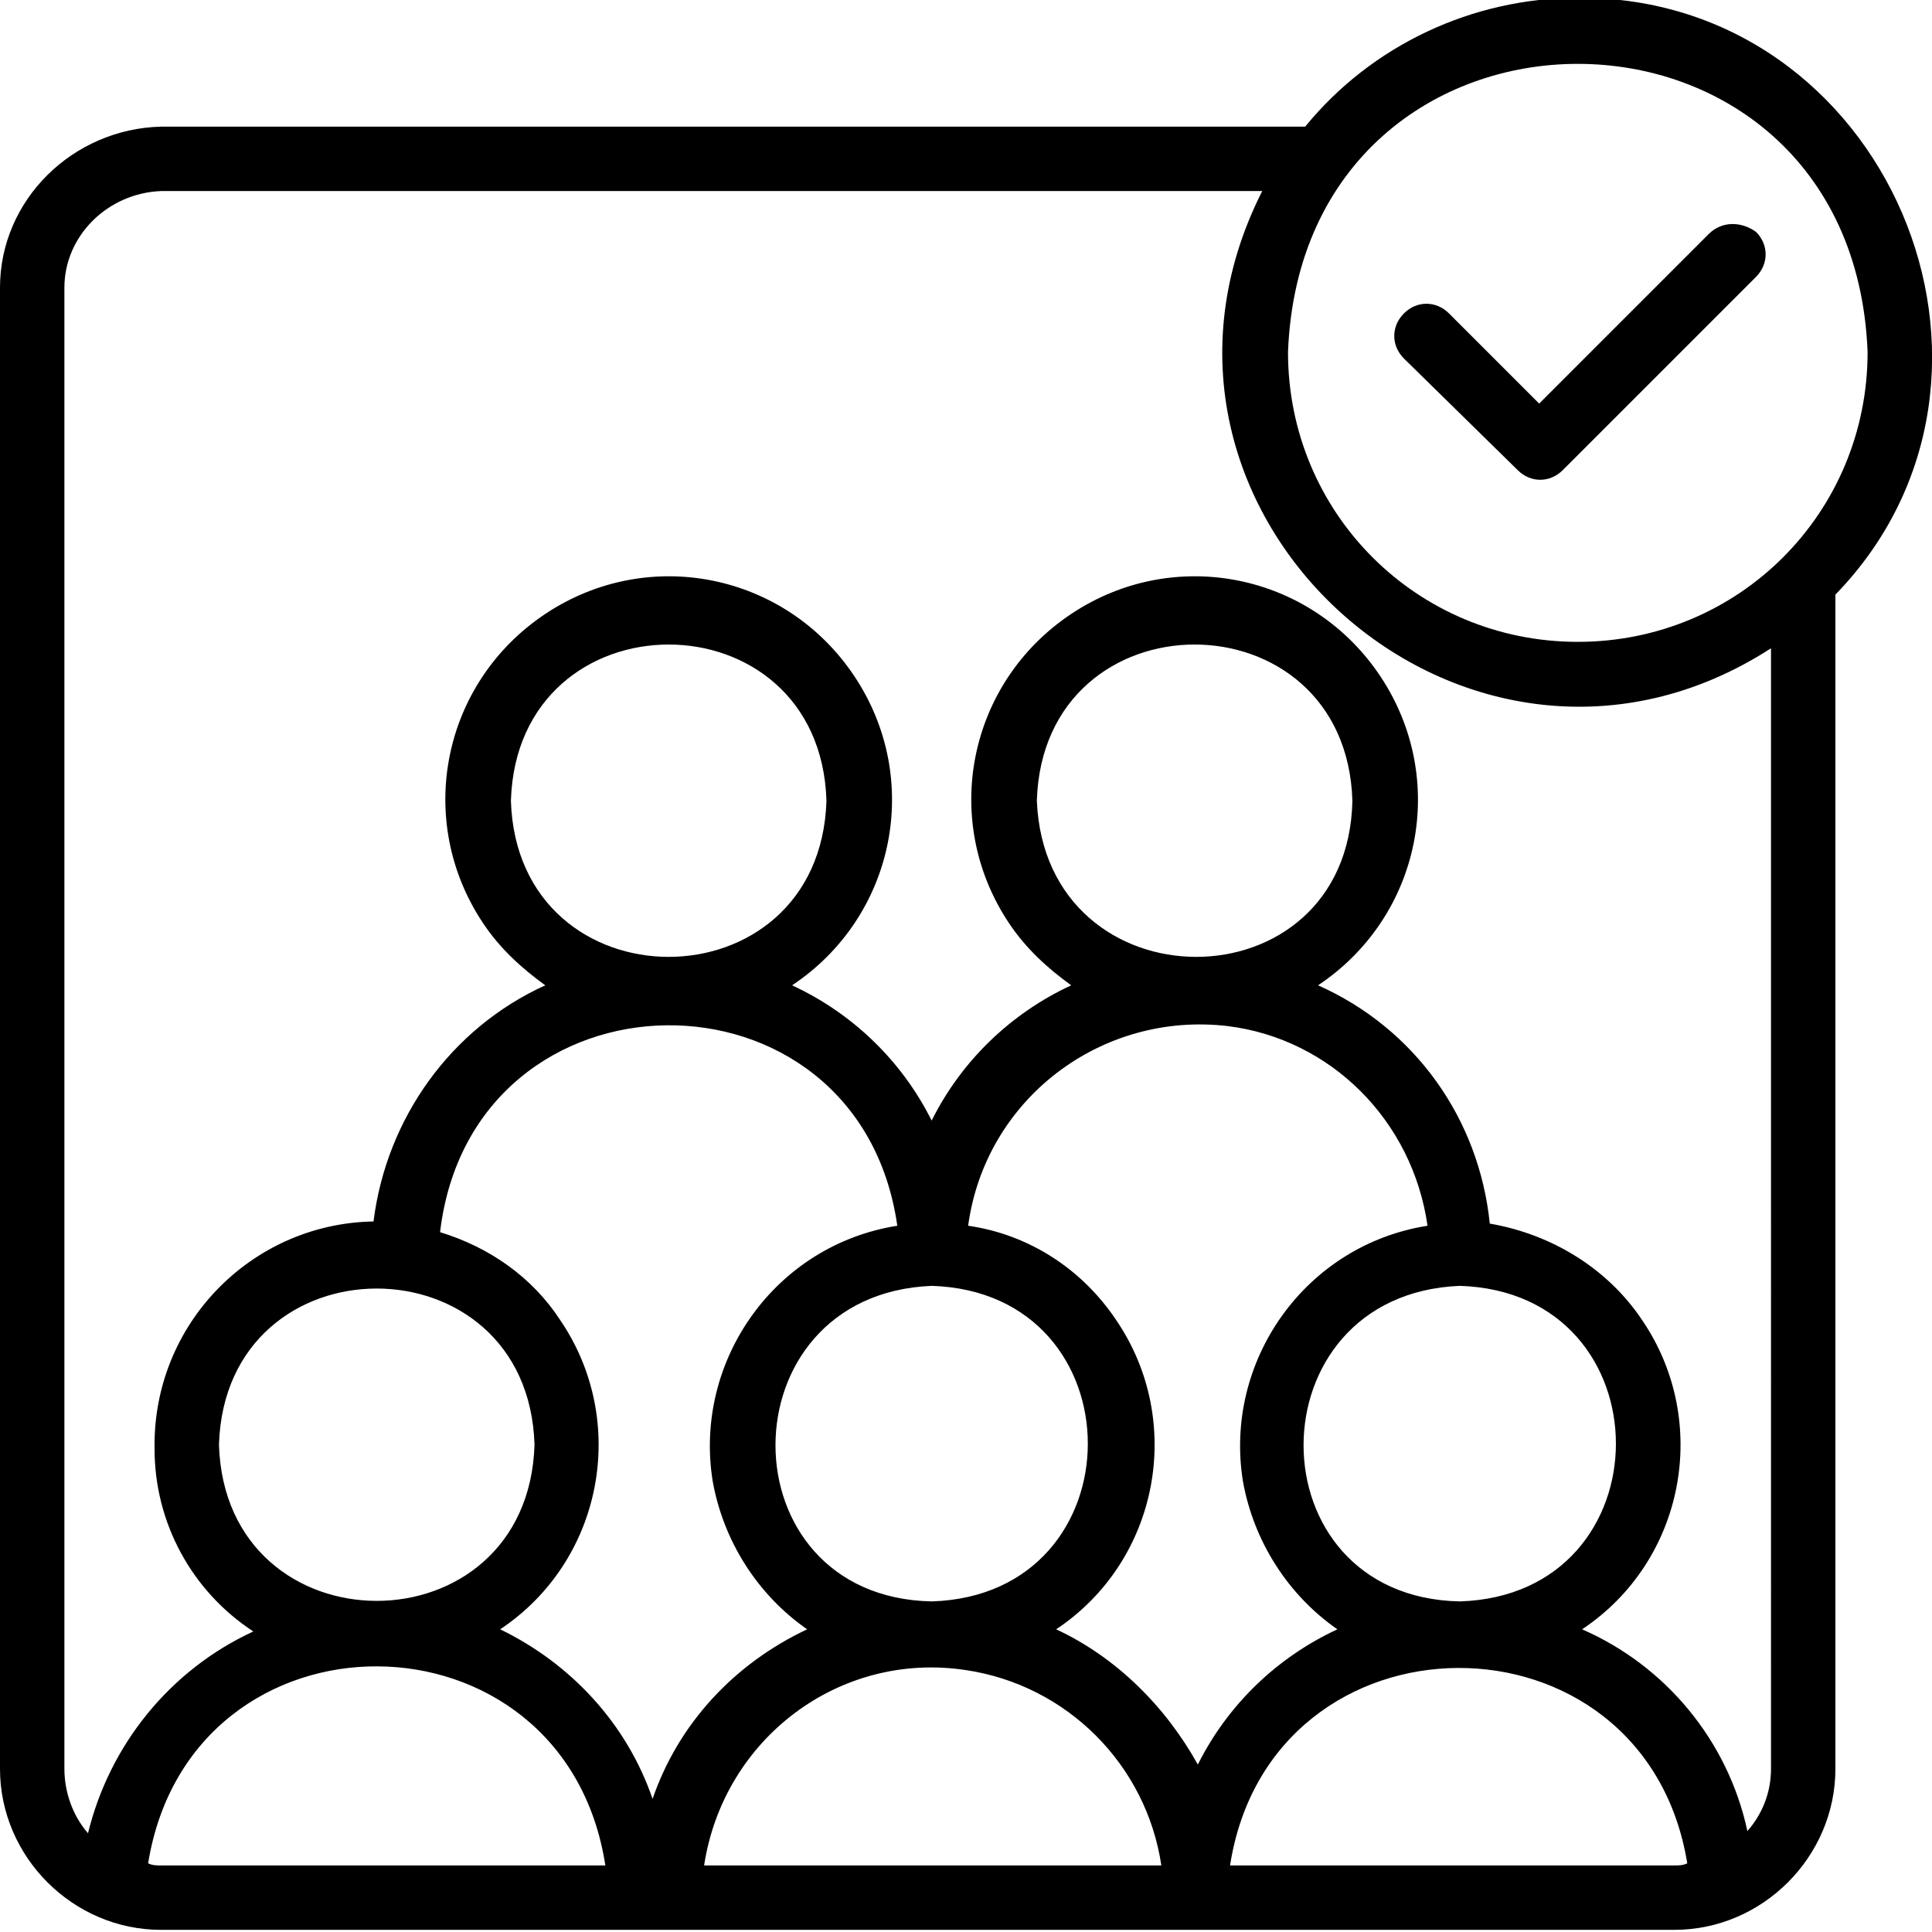
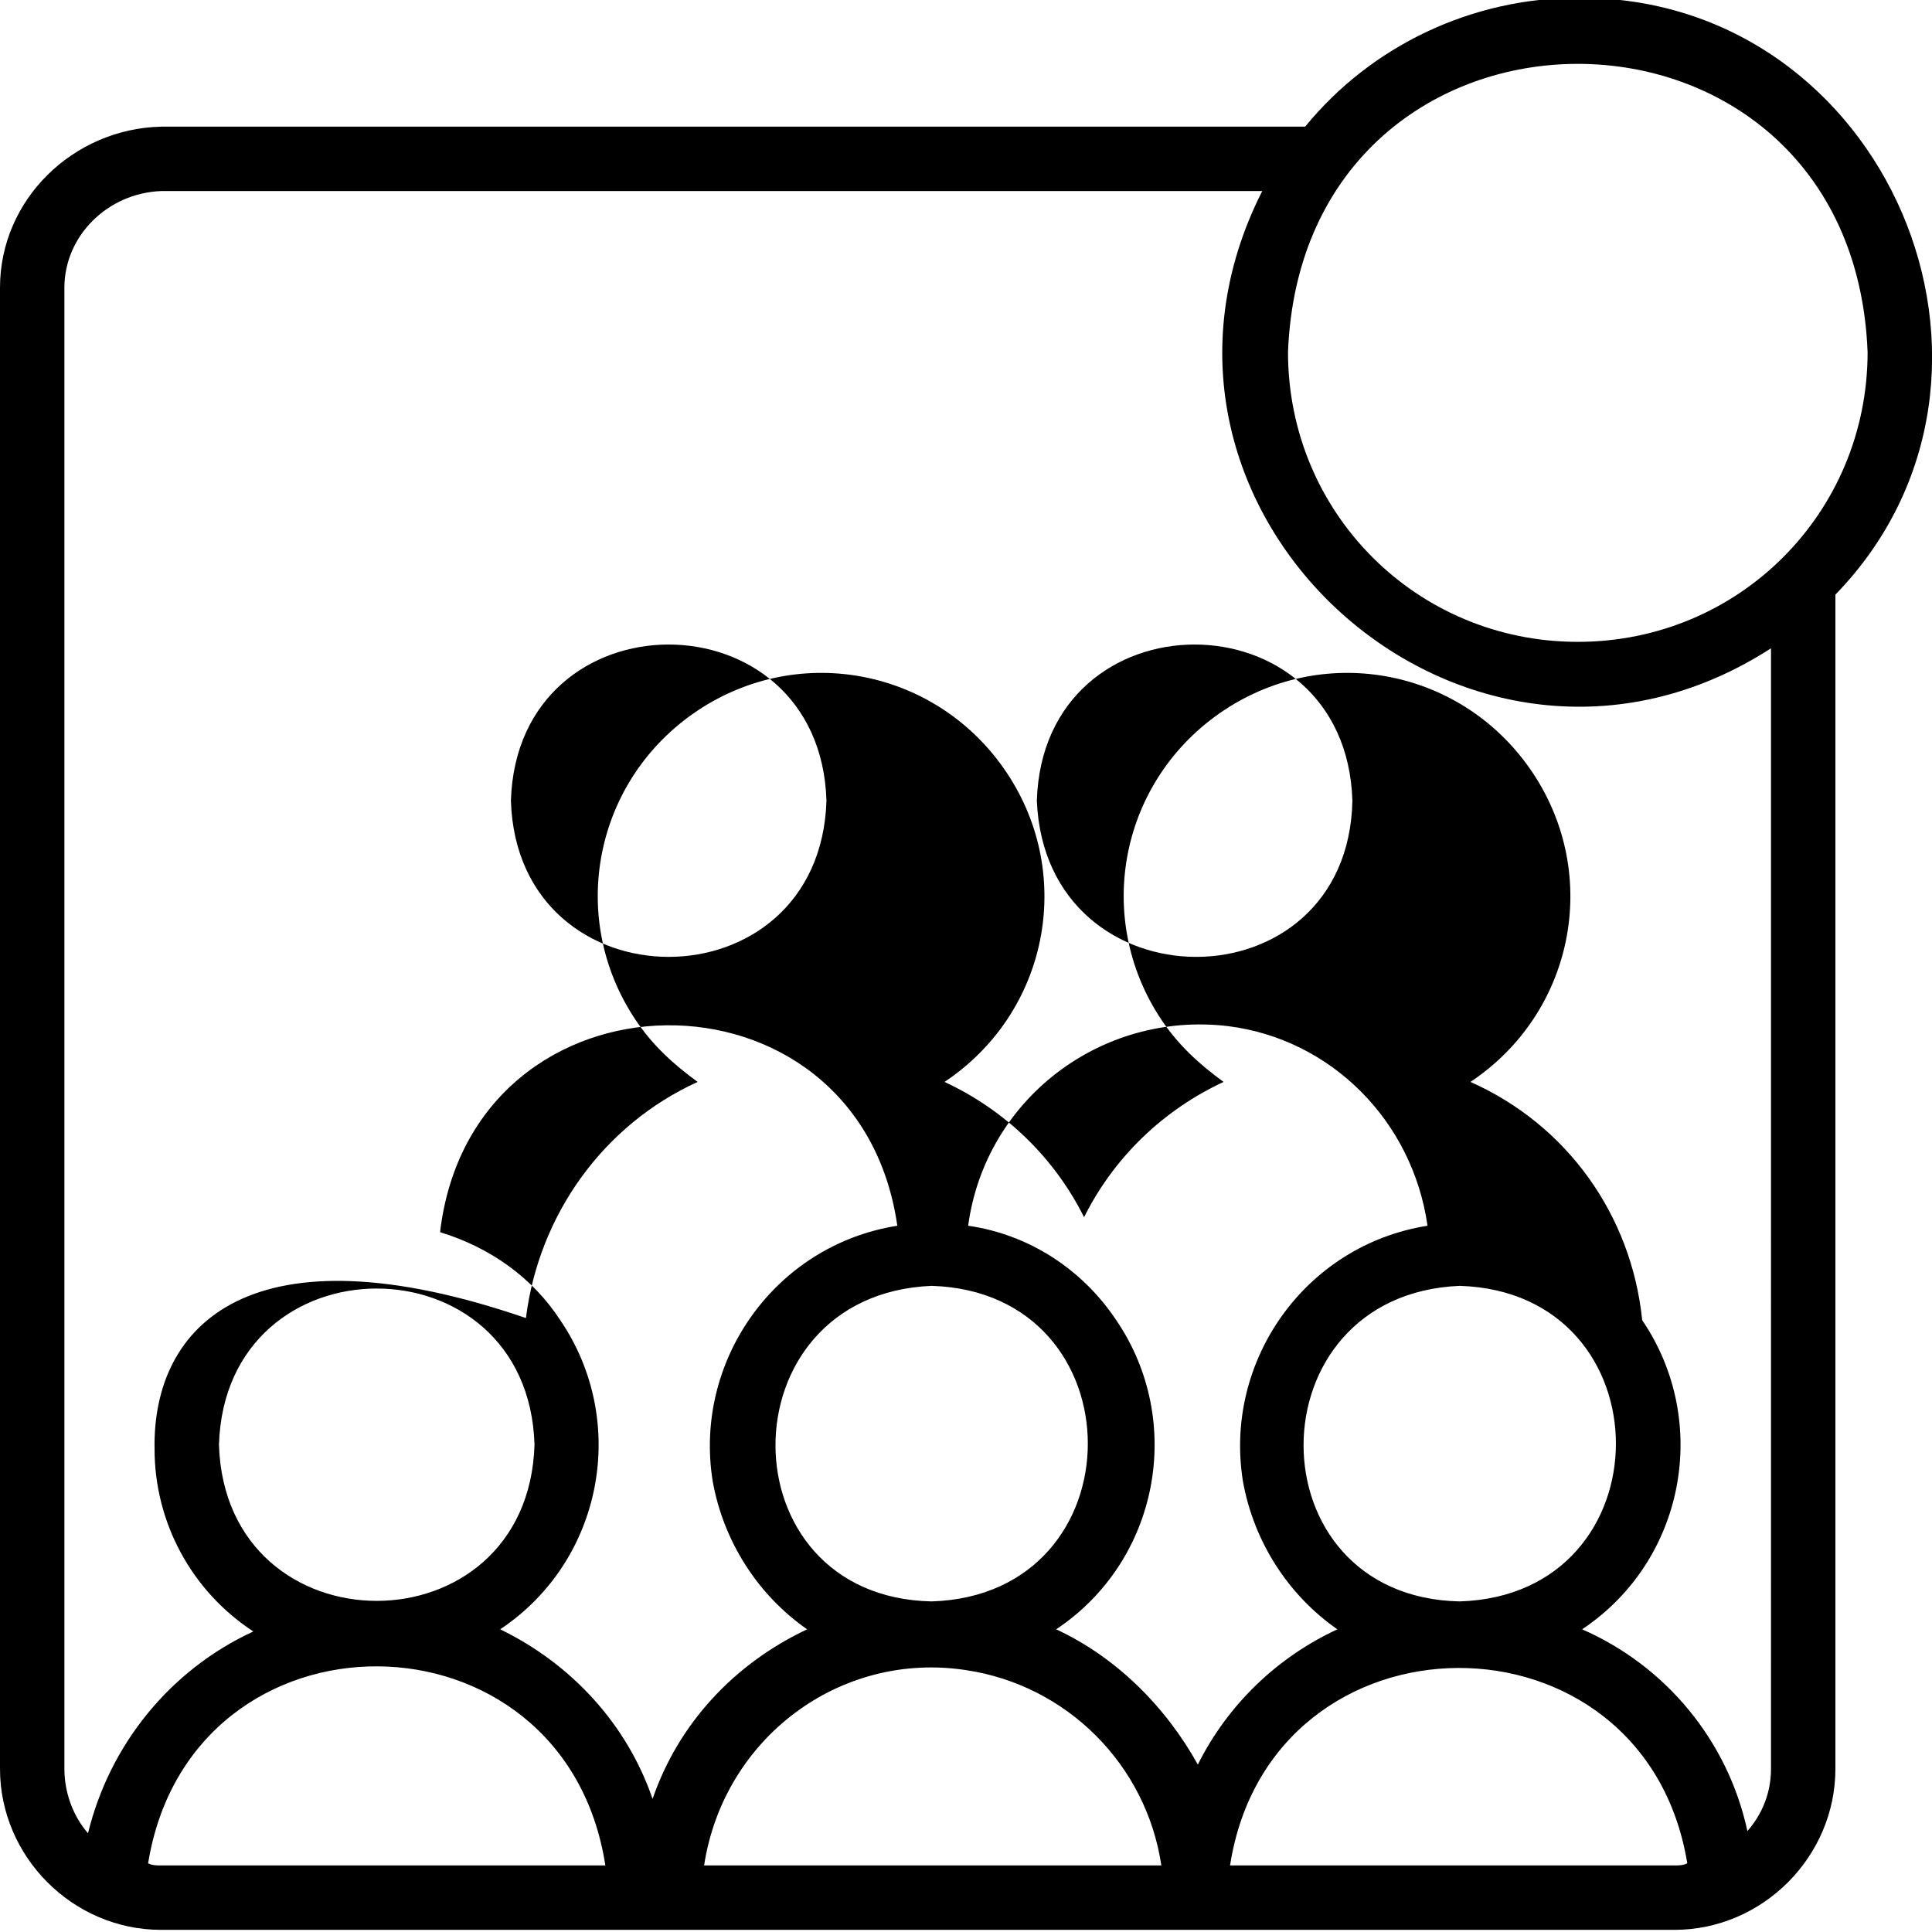
<svg xmlns="http://www.w3.org/2000/svg" version="1.1" id="Layer_1" x="0px" y="0px" viewBox="0 0 90 90" style="enable-background:new 0 0 90 90;" xml:space="preserve">
  <style type="text/css">
	.st0{display:none;}
</style>
  <g id="Layer_1_00000157275465311186117400000009244915790840025010_">
</g>
  <g id="Layer_2_00000163767085326933001340000012024538984946163084_">
</g>
  <g id="Layer_3">
</g>
  <g id="Layer_4">
</g>
  <g id="Layer_5">
</g>
  <g id="Layer_6">
</g>
  <g id="Layer_7">
</g>
  <g id="Layer_8">
</g>
  <g id="Layer_9">
</g>
  <g id="Layer_10">
</g>
  <g id="Layer_11">
</g>
  <g id="Layer_12">
</g>
  <g id="Layer_13">
</g>
  <g id="Layer_14">
</g>
  <g id="Layer_15">
</g>
  <g id="Layer_16">
</g>
  <g id="Layer_17">
</g>
  <g id="Layer_18">
</g>
  <g id="Layer_19">
</g>
  <g id="Layer_20">
</g>
  <g id="Layer_21">
</g>
  <g id="Layer_22">
</g>
  <g id="Layer_23">
</g>
  <g id="Layer_24">
</g>
  <g id="Layer_25">
</g>
  <g id="Layer_26">
</g>
  <g id="Layer_27">
</g>
  <g id="Layer_28">
</g>
  <g id="Layer_29" class="st0">
</g>
  <g id="Layer_30">
</g>
  <g id="Layer_31">
</g>
  <g id="Layer_32">
</g>
  <g>
-     <path d="M73.5-0.1c-4.9,0-9.6,2.2-12.7,6H7.5C3.4,6,0,9.3,0,13.4v69c0,4.1,3.4,7.5,7.5,7.5H78c4.1,0,7.5-3.4,7.5-7.5V27.7   C95.4,17.5,87.9-0.2,73.5-0.1z M7.5,86.9c-0.2,0-0.4,0-0.6-0.1c2-12.3,19.4-12.2,21.3,0.1H7.5z M10.2,67.3c0.3-9.7,14.4-9.7,14.7,0   C24.6,77,10.5,77,10.2,67.3z M23.3,75.9c4.8-3.2,6-9.7,2.8-14.4c-1.3-2-3.3-3.4-5.6-4.1C22,44.7,40,44.5,41.8,57.1   c-5.7,0.9-9.5,6.3-8.6,11.9c0.5,2.8,2.1,5.3,4.4,6.9c-3.4,1.6-6,4.4-7.2,7.9C29.2,80.3,26.6,77.5,23.3,75.9z M23.8,37.3   c0.3-9.7,14.4-9.7,14.7,0C38.2,47,24.1,47,23.8,37.3L23.8,37.3z M43.4,59.9c9.7,0.3,9.7,14.4,0,14.7C33.7,74.4,33.7,60.3,43.4,59.9   z M32.8,86.9c0.9-5.9,6.3-10,12.2-9.1c4.7,0.7,8.4,4.4,9.1,9.1H32.8z M49.2,75.9c4.8-3.2,6-9.7,2.8-14.4c-1.6-2.4-4.1-4-6.9-4.4   c0.8-5.9,6.2-10,12.1-9.3c4.8,0.6,8.6,4.4,9.3,9.3c-5.7,0.9-9.5,6.3-8.6,11.9c0.5,2.8,2.1,5.3,4.4,6.9c-2.8,1.3-5.1,3.5-6.5,6.3   C54.3,79.5,52,77.2,49.2,75.9L49.2,75.9z M48.3,37.3c0.3-9.7,14.4-9.7,14.7,0C62.8,47,48.7,47,48.3,37.3L48.3,37.3z M68,59.9   c9.7,0.3,9.7,14.4,0,14.7C58.3,74.4,58.3,60.3,68,59.9z M78,86.9H57.3c1.9-12.2,19.3-12.3,21.3-0.1C78.4,86.9,78.2,86.9,78,86.9z    M82.5,82.4c0,1.1-0.4,2.1-1.1,2.9c-0.9-4.2-3.8-7.7-7.7-9.4c4.8-3.2,6-9.7,2.8-14.4c-1.6-2.4-4.2-4-7.1-4.5   c-0.5-4.9-3.5-9.1-8-11.1c4.8-3.2,6.1-9.6,2.9-14.4c-3.2-4.8-9.6-6.1-14.4-2.9c-4.8,3.2-6.1,9.6-2.9,14.4c0.8,1.2,1.8,2.1,2.9,2.9   c-2.8,1.3-5.1,3.5-6.5,6.3c-1.4-2.8-3.7-5-6.5-6.3c4.8-3.2,6.1-9.6,2.9-14.4c-3.2-4.8-9.6-6.1-14.4-2.9s-6.1,9.6-2.9,14.4   c0.8,1.2,1.8,2.1,2.9,2.9c-4.4,2-7.4,6.2-8,11C11.7,57,7.1,61.7,7.2,67.5c0,3.4,1.7,6.6,4.6,8.5c-3.9,1.8-6.7,5.3-7.7,9.4   C3.4,84.6,3,83.5,3,82.4v-69C3,11,5,9,7.5,8.9h51.3c-7.6,15,9.6,30.4,23.7,21.3V82.4z M73.5,29.9c-7.5,0-13.5-6-13.5-13.5   c0.7-17.9,26.3-17.9,27,0C87,23.9,81,29.9,73.5,29.9z" />
-     <path d="M79.6,10.9l-7.9,7.9l-4.2-4.2c-0.6-0.6-1.5-0.6-2.1,0c-0.6,0.6-0.6,1.5,0,2.1l5.3,5.2c0.6,0.6,1.5,0.6,2.1,0c0,0,0,0,0,0   l9-9c0.6-0.6,0.6-1.5,0-2.1C81.1,10.3,80.2,10.3,79.6,10.9z" />
+     <path d="M73.5-0.1c-4.9,0-9.6,2.2-12.7,6H7.5C3.4,6,0,9.3,0,13.4v69c0,4.1,3.4,7.5,7.5,7.5H78c4.1,0,7.5-3.4,7.5-7.5V27.7   C95.4,17.5,87.9-0.2,73.5-0.1z M7.5,86.9c-0.2,0-0.4,0-0.6-0.1c2-12.3,19.4-12.2,21.3,0.1H7.5z M10.2,67.3c0.3-9.7,14.4-9.7,14.7,0   C24.6,77,10.5,77,10.2,67.3z M23.3,75.9c4.8-3.2,6-9.7,2.8-14.4c-1.3-2-3.3-3.4-5.6-4.1C22,44.7,40,44.5,41.8,57.1   c-5.7,0.9-9.5,6.3-8.6,11.9c0.5,2.8,2.1,5.3,4.4,6.9c-3.4,1.6-6,4.4-7.2,7.9C29.2,80.3,26.6,77.5,23.3,75.9z M23.8,37.3   c0.3-9.7,14.4-9.7,14.7,0C38.2,47,24.1,47,23.8,37.3L23.8,37.3z M43.4,59.9c9.7,0.3,9.7,14.4,0,14.7C33.7,74.4,33.7,60.3,43.4,59.9   z M32.8,86.9c0.9-5.9,6.3-10,12.2-9.1c4.7,0.7,8.4,4.4,9.1,9.1H32.8z M49.2,75.9c4.8-3.2,6-9.7,2.8-14.4c-1.6-2.4-4.1-4-6.9-4.4   c0.8-5.9,6.2-10,12.1-9.3c4.8,0.6,8.6,4.4,9.3,9.3c-5.7,0.9-9.5,6.3-8.6,11.9c0.5,2.8,2.1,5.3,4.4,6.9c-2.8,1.3-5.1,3.5-6.5,6.3   C54.3,79.5,52,77.2,49.2,75.9L49.2,75.9z M48.3,37.3c0.3-9.7,14.4-9.7,14.7,0C62.8,47,48.7,47,48.3,37.3L48.3,37.3z M68,59.9   c9.7,0.3,9.7,14.4,0,14.7C58.3,74.4,58.3,60.3,68,59.9z M78,86.9H57.3c1.9-12.2,19.3-12.3,21.3-0.1C78.4,86.9,78.2,86.9,78,86.9z    M82.5,82.4c0,1.1-0.4,2.1-1.1,2.9c-0.9-4.2-3.8-7.7-7.7-9.4c4.8-3.2,6-9.7,2.8-14.4c-0.5-4.9-3.5-9.1-8-11.1c4.8-3.2,6.1-9.6,2.9-14.4c-3.2-4.8-9.6-6.1-14.4-2.9c-4.8,3.2-6.1,9.6-2.9,14.4c0.8,1.2,1.8,2.1,2.9,2.9   c-2.8,1.3-5.1,3.5-6.5,6.3c-1.4-2.8-3.7-5-6.5-6.3c4.8-3.2,6.1-9.6,2.9-14.4c-3.2-4.8-9.6-6.1-14.4-2.9s-6.1,9.6-2.9,14.4   c0.8,1.2,1.8,2.1,2.9,2.9c-4.4,2-7.4,6.2-8,11C11.7,57,7.1,61.7,7.2,67.5c0,3.4,1.7,6.6,4.6,8.5c-3.9,1.8-6.7,5.3-7.7,9.4   C3.4,84.6,3,83.5,3,82.4v-69C3,11,5,9,7.5,8.9h51.3c-7.6,15,9.6,30.4,23.7,21.3V82.4z M73.5,29.9c-7.5,0-13.5-6-13.5-13.5   c0.7-17.9,26.3-17.9,27,0C87,23.9,81,29.9,73.5,29.9z" />
  </g>
</svg>